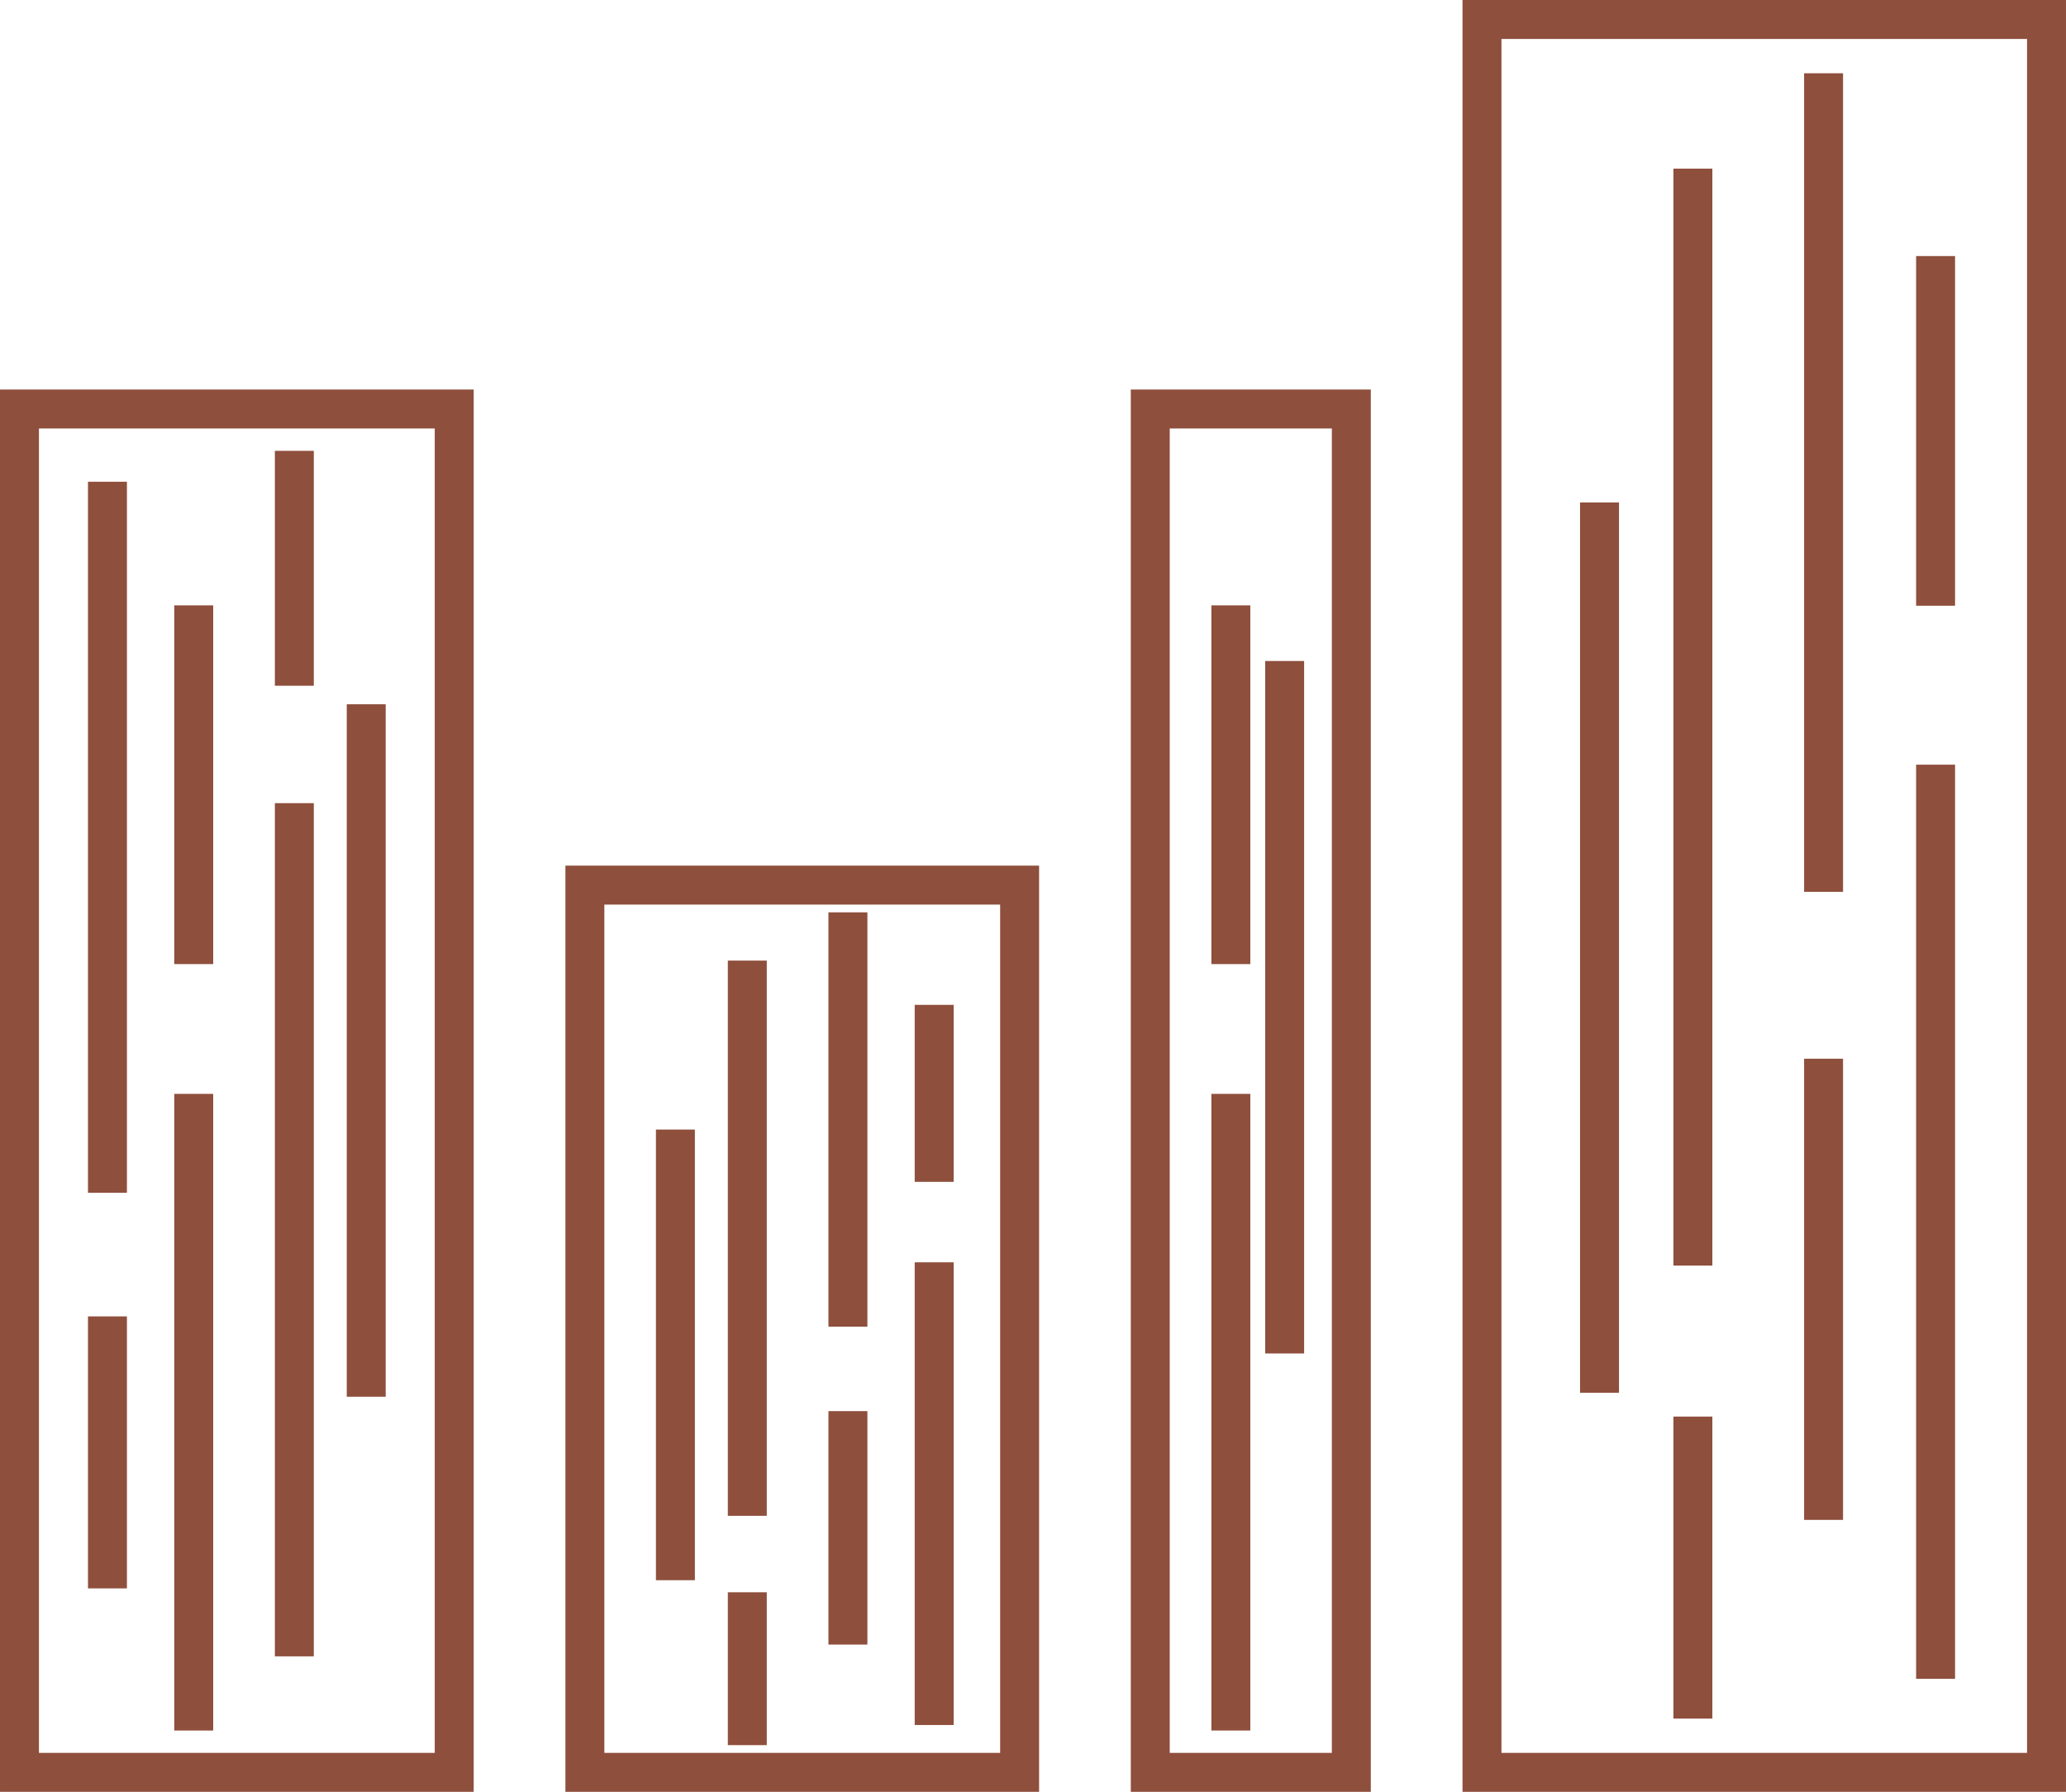
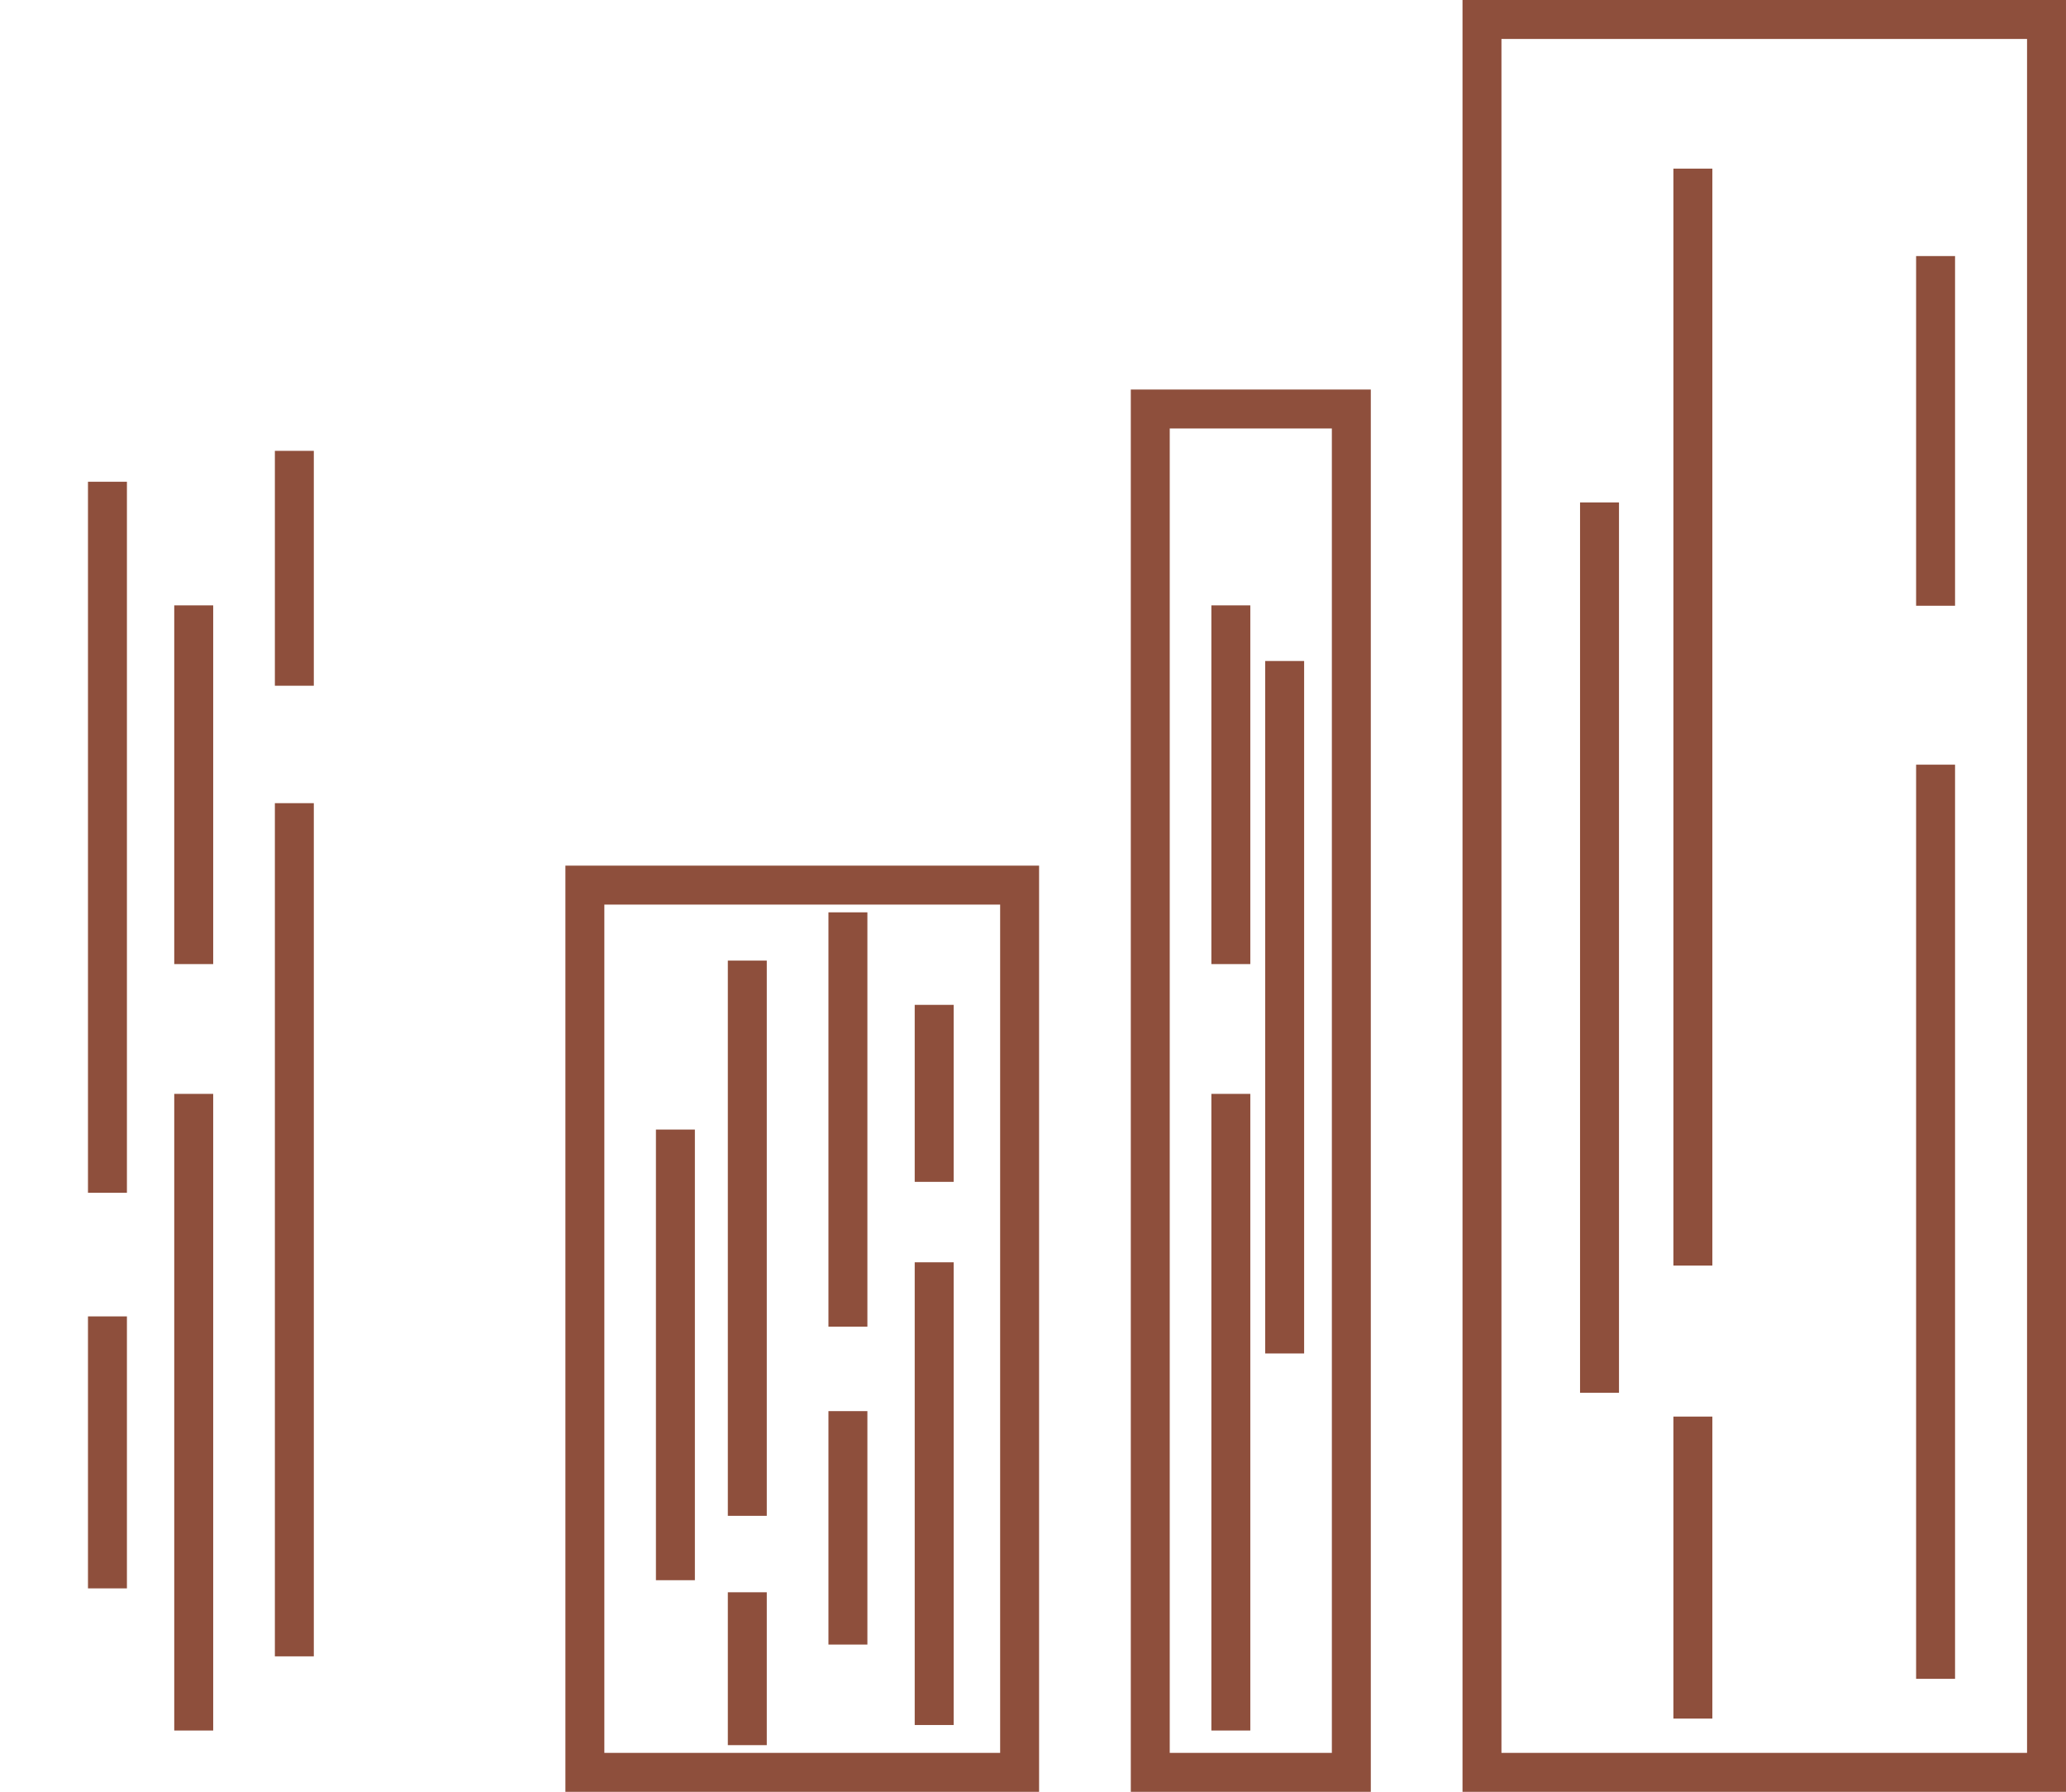
<svg xmlns="http://www.w3.org/2000/svg" version="1.0" id="圖層_1" x="0px" y="0px" width="143.187px" height="124.16px" viewBox="0 0 143.187 124.16" enable-background="new 0 0 143.187 124.16" xml:space="preserve">
  <g>
    <g>
-       <rect x="1.35" y="28.341" fill="none" stroke="#8E4F3C" stroke-width="2.699" stroke-miterlimit="10" width="30.13" height="94.47" />
      <g>
        <line fill="none" stroke="#8E4F3C" stroke-width="2.699" stroke-miterlimit="10" x1="7.447" y1="33.381" x2="7.447" y2="82.649" />
        <line fill="none" stroke="#8E4F3C" stroke-width="2.699" stroke-miterlimit="10" x1="13.426" y1="41.947" x2="13.426" y2="66.804" />
        <line fill="none" stroke="#8E4F3C" stroke-width="2.699" stroke-miterlimit="10" x1="13.426" y1="75.797" x2="13.426" y2="119.912" />
        <line fill="none" stroke="#8E4F3C" stroke-width="2.699" stroke-miterlimit="10" x1="20.4" y1="55.653" x2="20.4" y2="114.772" />
        <line fill="none" stroke="#8E4F3C" stroke-width="2.699" stroke-miterlimit="10" x1="20.4" y1="31.24" x2="20.4" y2="47.516" />
-         <line fill="none" stroke="#8E4F3C" stroke-width="2.699" stroke-miterlimit="10" x1="25.382" y1="48.801" x2="25.382" y2="96.783" />
        <line fill="none" stroke="#8E4F3C" stroke-width="2.699" stroke-miterlimit="10" x1="7.447" y1="91.216" x2="7.447" y2="110.062" />
      </g>
    </g>
    <g>
      <rect x="40.536" y="61.331" fill="none" stroke="#8E4F3C" stroke-width="2.699" stroke-miterlimit="10" width="30.13" height="61.479" />
      <g>
        <line fill="none" stroke="#8E4F3C" stroke-width="2.699" stroke-miterlimit="10" x1="64.745" y1="119.53" x2="64.745" y2="87.468" />
        <line fill="none" stroke="#8E4F3C" stroke-width="2.699" stroke-miterlimit="10" x1="58.766" y1="113.955" x2="58.766" y2="97.78" />
        <line fill="none" stroke="#8E4F3C" stroke-width="2.699" stroke-miterlimit="10" x1="58.766" y1="91.927" x2="58.766" y2="63.218" />
        <line fill="none" stroke="#8E4F3C" stroke-width="2.699" stroke-miterlimit="10" x1="51.793" y1="105.035" x2="51.793" y2="66.562" />
        <line fill="none" stroke="#8E4F3C" stroke-width="2.699" stroke-miterlimit="10" x1="51.793" y1="120.925" x2="51.793" y2="110.332" />
        <line fill="none" stroke="#8E4F3C" stroke-width="2.699" stroke-miterlimit="10" x1="46.81" y1="109.496" x2="46.81" y2="78.27" />
        <line fill="none" stroke="#8E4F3C" stroke-width="2.699" stroke-miterlimit="10" x1="64.745" y1="81.893" x2="64.745" y2="69.629" />
      </g>
    </g>
    <g>
      <rect x="79.721" y="28.341" fill="none" stroke="#8E4F3C" stroke-width="2.699" stroke-miterlimit="10" width="13.935" height="94.47" />
      <g>
        <line fill="none" stroke="#8E4F3C" stroke-width="2.699" stroke-miterlimit="10" x1="85.305" y1="41.947" x2="85.305" y2="66.804" />
        <line fill="none" stroke="#8E4F3C" stroke-width="2.699" stroke-miterlimit="10" x1="85.305" y1="75.797" x2="85.305" y2="119.912" />
        <line fill="none" stroke="#8E4F3C" stroke-width="2.699" stroke-miterlimit="10" x1="89.035" y1="45.802" x2="89.035" y2="93.785" />
      </g>
    </g>
    <g>
      <rect x="102.711" y="1.35" fill="none" stroke="#8E4F3C" stroke-width="2.699" stroke-miterlimit="10" width="39.126" height="121.461" />
      <g>
        <line fill="none" stroke="#8E4F3C" stroke-width="2.699" stroke-miterlimit="10" x1="134.148" y1="116.33" x2="134.148" y2="52.986" />
-         <line fill="none" stroke="#8E4F3C" stroke-width="2.699" stroke-miterlimit="10" x1="126.385" y1="105.316" x2="126.385" y2="73.36" />
-         <line fill="none" stroke="#8E4F3C" stroke-width="2.699" stroke-miterlimit="10" x1="126.385" y1="61.797" x2="126.385" y2="5.077" />
        <line fill="none" stroke="#8E4F3C" stroke-width="2.699" stroke-miterlimit="10" x1="117.328" y1="87.695" x2="117.328" y2="11.686" />
        <line fill="none" stroke="#8E4F3C" stroke-width="2.699" stroke-miterlimit="10" x1="117.328" y1="119.085" x2="117.328" y2="98.158" />
        <line fill="none" stroke="#8E4F3C" stroke-width="2.699" stroke-miterlimit="10" x1="110.857" y1="96.507" x2="110.857" y2="34.814" />
        <line fill="none" stroke="#8E4F3C" stroke-width="2.699" stroke-miterlimit="10" x1="134.148" y1="41.973" x2="134.148" y2="17.743" />
      </g>
    </g>
  </g>
</svg>